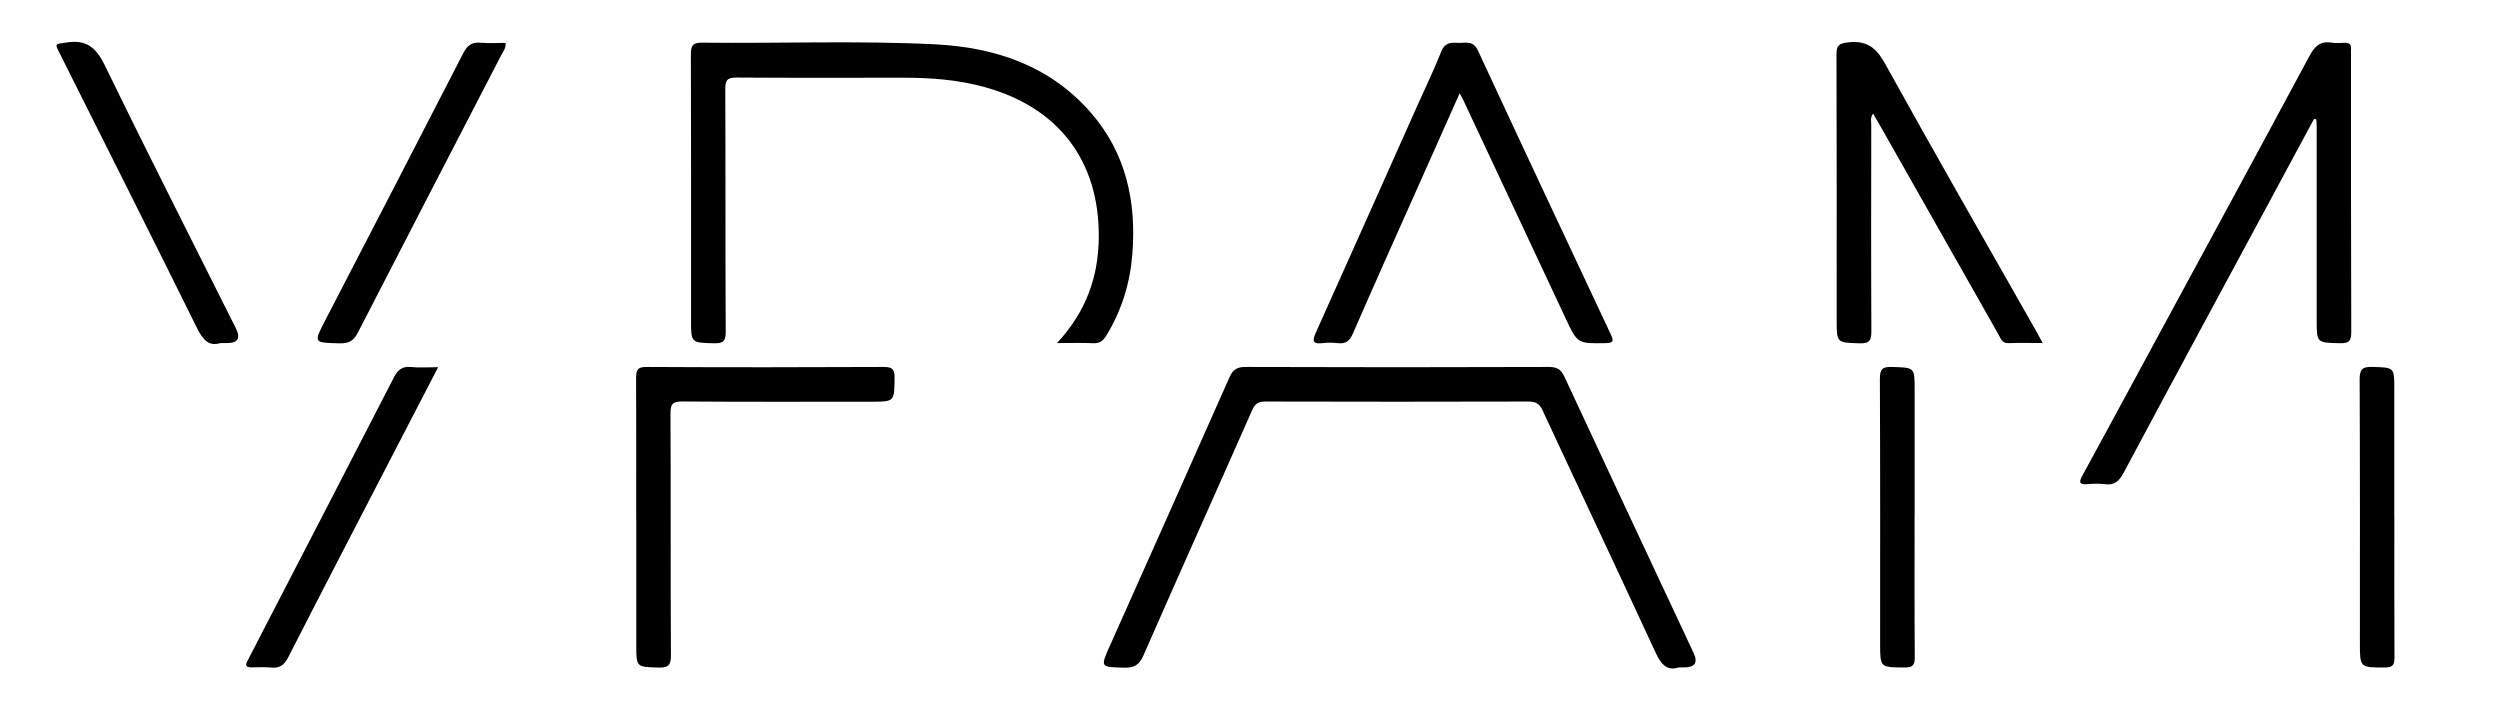
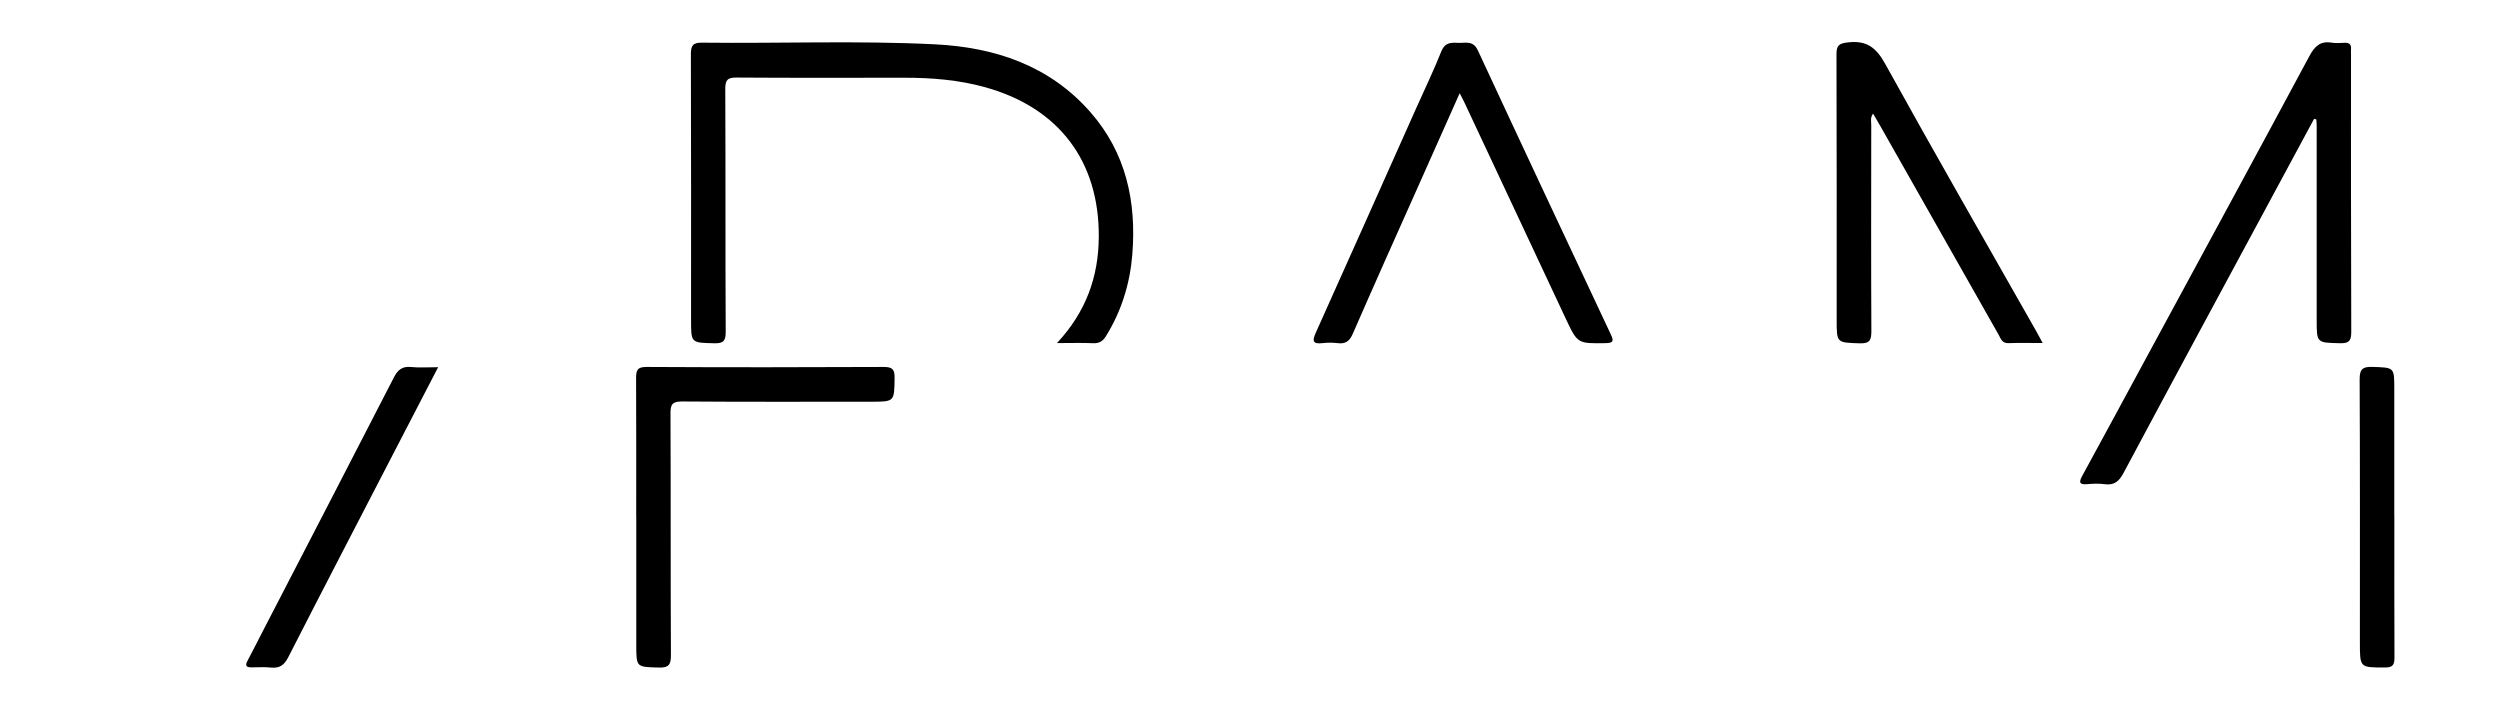
<svg xmlns="http://www.w3.org/2000/svg" id="_Слой_1" data-name="Слой_1" version="1.1" viewBox="0 0 408.43 116.04">
-   <path d="M274.24,109.04c-1.99.65-2.93-.62-3.84-2.59-6.07-13.15-12.27-26.24-18.37-39.38-.53-1.14-1.15-1.48-2.37-1.47-14.29.04-28.58.04-42.88,0-1.16,0-1.73.3-2.22,1.42-5.89,13.36-11.89,26.68-17.75,40.05-.69,1.57-1.51,2.05-3.15,2.01-3.9-.11-3.91-.04-2.35-3.55,6.52-14.62,13.07-29.24,19.55-43.88.55-1.23,1.18-1.7,2.6-1.7,16.54.06,33.07.06,49.61,0,1.32,0,1.95.4,2.51,1.59,7,15.06,14.06,30.1,21.11,45.14q1.1,2.36-1.57,2.36c-.18,0-.35,0-.88,0Z" />
  <path d="M172.69,56.04c4.78-5.15,6.77-10.86,6.82-17.29.1-12.45-6.56-21.18-18.6-24.51-4.3-1.19-8.69-1.54-13.13-1.54-9.15,0-18.31.04-27.46-.03-1.51-.01-1.83.44-1.83,1.88.06,13.22,0,26.45.07,39.67,0,1.46-.36,1.89-1.84,1.86-3.82-.09-3.82-.02-3.82-3.77,0-14.46.02-28.93-.03-43.39,0-1.38.24-1.97,1.8-1.95,12.69.15,25.4-.36,38.08.27,9.76.49,18.69,3.44,25.38,11.07,5.84,6.65,7.55,14.64,6.86,23.25-.38,4.76-1.76,9.23-4.29,13.33-.53.86-1.1,1.22-2.12,1.18-1.81-.08-3.62-.02-5.91-.02Z" />
  <path d="M378.06,19.41c-2.26,4.19-4.52,8.37-6.77,12.56-8.14,15.1-16.29,30.18-24.37,45.31-.74,1.39-1.54,2.04-3.11,1.82-.93-.13-1.89-.08-2.83,0-1.34.11-1.35-.36-.79-1.38,3.59-6.57,7.14-13.15,10.7-19.73,8.81-16.27,17.65-32.52,26.4-48.83.86-1.6,1.77-2.5,3.64-2.19.69.11,1.42.05,2.12.02.73-.03,1.11.25,1.04,1.02-.03.29,0,.59,0,.89,0,15.11-.02,30.23.04,45.34,0,1.5-.42,1.87-1.87,1.83-3.78-.09-3.78-.02-3.78-3.82,0-10.57,0-21.14,0-31.7,0-.35-.04-.69-.06-1.04-.11-.03-.23-.06-.34-.09Z" />
  <path d="M238.46,15.25c-2.33,5.23-4.58,10.27-6.83,15.33-3.55,7.96-7.12,15.91-10.6,23.9-.53,1.22-1.17,1.75-2.49,1.58-.81-.1-1.66-.1-2.48,0-1.63.18-1.7-.37-1.09-1.72,5.51-12.24,10.96-24.5,16.44-36.76,1.37-3.06,2.83-6.09,4.07-9.21.56-1.42,1.56-1.43,2.68-1.37,1.2.07,2.48-.48,3.28,1.23,7.19,15.49,14.46,30.95,21.72,46.4.46.98.52,1.41-.83,1.43-4.6.07-4.6.12-6.56-4.07-5.52-11.78-11.05-23.56-16.57-35.34-.19-.41-.41-.8-.72-1.4Z" />
  <path d="M333.73,56.04c-2.09,0-3.86-.04-5.62.02-1.03.04-1.24-.74-1.6-1.39-6.46-11.38-12.91-22.77-19.36-34.15-.35-.61-.71-1.22-1.14-1.96-.49.65-.3,1.29-.3,1.87-.01,11.22-.04,22.44.02,33.66,0,1.48-.25,2.05-1.9,2-3.77-.13-3.77-.03-3.77-3.82,0-14.47.02-28.93-.03-43.4,0-1.45.39-1.77,1.84-1.94,3.07-.37,4.64.82,6.13,3.53,8.1,14.65,16.45,29.17,24.71,43.73.29.5.55,1.02,1.01,1.86Z" />
  <path d="M103.94,84.45c0-7.56.02-15.11-.02-22.67,0-1.28.19-1.84,1.7-1.83,12.93.07,25.86.06,38.79,0,1.47,0,1.76.48,1.74,1.82-.05,3.86,0,3.86-3.88,3.86-10.27,0-20.55.04-30.82-.04-1.62-.01-1.92.48-1.91,1.97.06,13.16,0,26.33.07,39.49,0,1.53-.35,2.05-1.95,2.01-3.7-.1-3.71-.01-3.71-3.72,0-6.97,0-13.93,0-20.9Z" />
-   <path d="M82.58,6.99c.11.9-.37,1.4-.66,1.96-7.82,15.13-15.67,30.23-23.45,45.38-.7,1.37-1.48,1.79-2.98,1.76-4.29-.11-4.28-.03-2.35-3.77,7.53-14.54,15.07-29.07,22.55-43.64.66-1.29,1.42-1.83,2.85-1.7,1.34.12,2.69.03,4.03.03Z" />
  <path d="M71.58,59.99c-2.41,4.65-4.66,8.98-6.9,13.31-5.87,11.35-11.77,22.68-17.58,34.06-.67,1.31-1.42,1.85-2.85,1.7-1.05-.11-2.12-.03-3.18-.03-.83,0-1.06-.29-.64-1.07.84-1.55,1.62-3.14,2.43-4.7,7.17-13.86,14.35-27.7,21.48-41.58.64-1.25,1.36-1.87,2.82-1.72,1.34.14,2.7.03,4.42.03Z" />
-   <path d="M36.03,56.04c-1.93.63-2.92-.58-3.88-2.52-7.38-14.92-14.87-29.79-22.33-44.67-.93-1.85-.89-1.61,1.06-1.91,3.35-.52,4.89.93,6.32,3.88,6.97,14.35,14.21,28.57,21.35,42.84q1.19,2.38-1.45,2.39c-.24,0-.47,0-1.07,0Z" />
-   <path d="M312.79,84.51c0,7.61-.03,15.23.03,22.84.01,1.32-.33,1.71-1.67,1.7-3.99-.03-3.99.03-3.99-3.96,0-14.4.03-28.8-.04-43.2,0-1.58.41-1.99,1.96-1.94,3.71.11,3.72.03,3.72,3.68,0,6.96,0,13.93,0,20.89Z" />
  <path d="M391.17,84.41c0,7.67-.02,15.34.02,23,0,1.18-.25,1.64-1.54,1.64-4.11,0-4.11.06-4.11-4.05,0-14.33.03-28.67-.04-43,0-1.6.39-2.11,2.04-2.06,3.62.12,3.62.03,3.62,3.59,0,6.96,0,13.92,0,20.88Z" />
</svg>